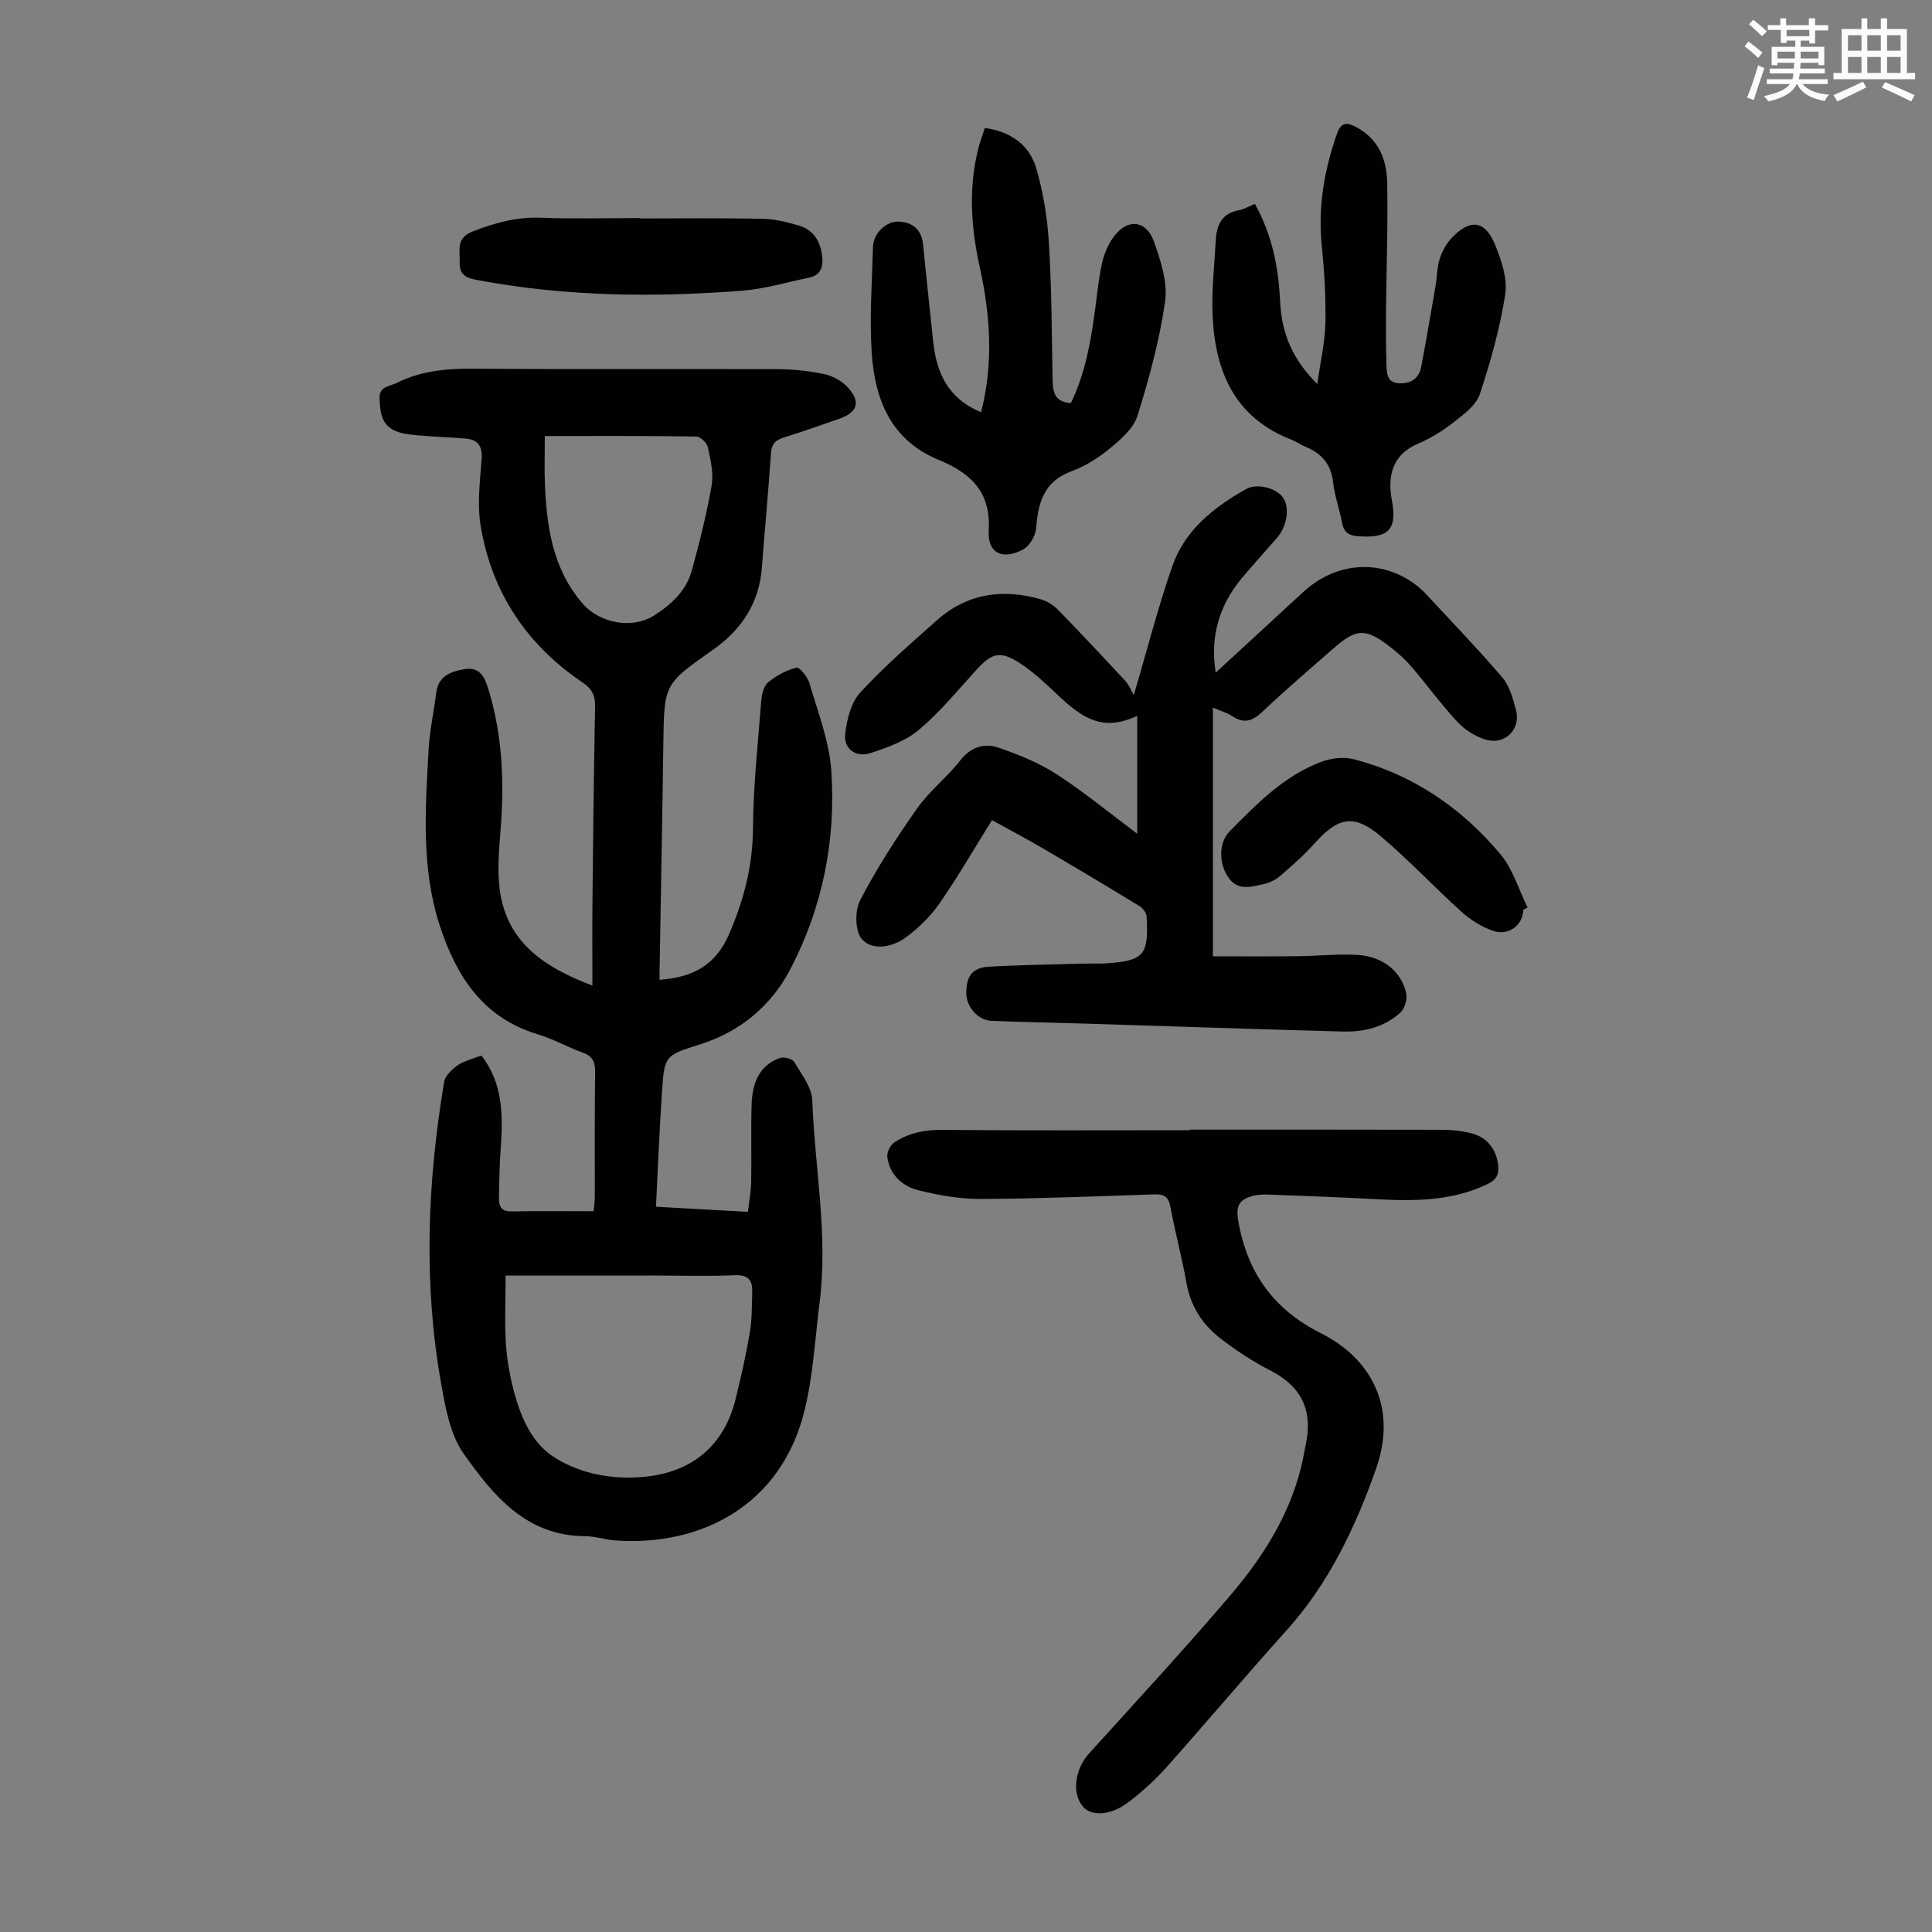
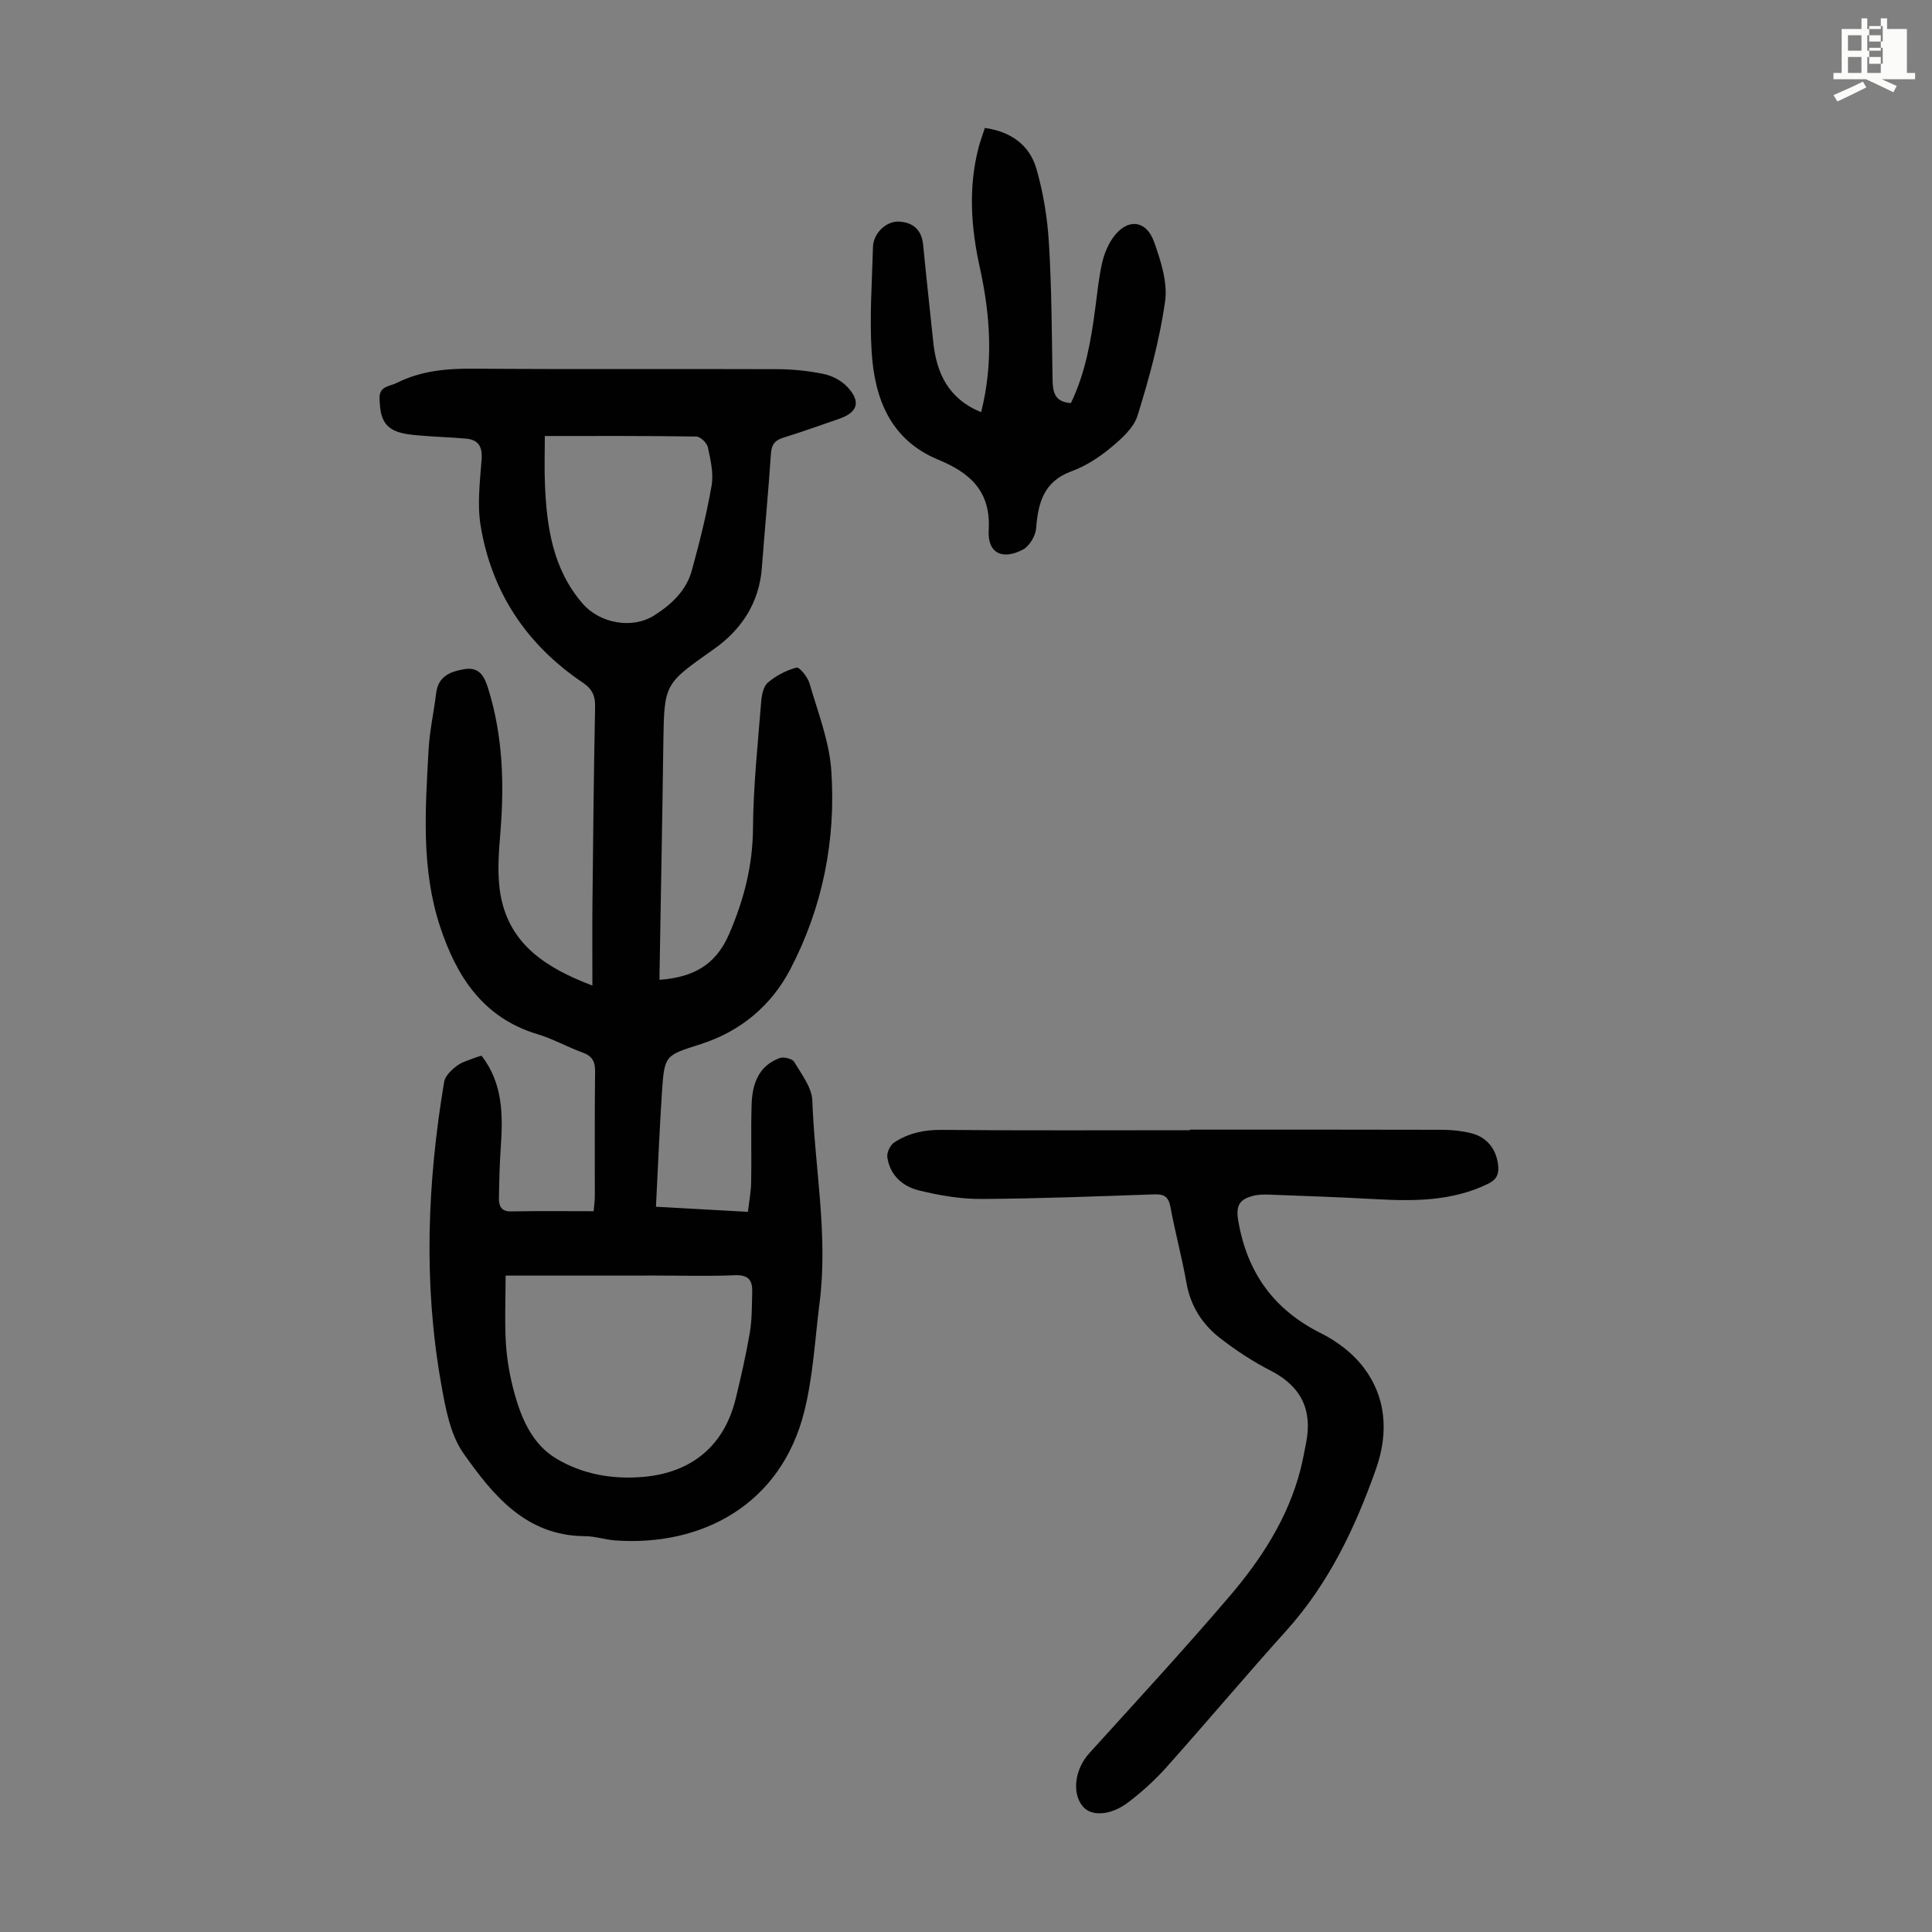
<svg xmlns="http://www.w3.org/2000/svg" enable-background="new 0 0 400 400" viewBox="0 0 400 400">
  <rect x="0" y="0" width="400" height="400" fill="#808080" stroke="none" />
-   <path d="m361.2 9.6.8-1c.9.7 1.9 1.4 2.9 2.3l-.9 1.1c-1-1-2-1.8-2.8-2.4zm.5 10.6c.9-2.1 1.6-4.3 2.3-6.7.4.2.8.4 1.3.6-.7 2.1-1.5 4.3-2.2 6.6zm.4-15.2.9-.9c1 .8 2 1.6 2.8 2.4l-1 1c-.9-.9-1.8-1.7-2.7-2.5zm12.5-1.2h1.2v1.4h2.7v1.1h-2.7v2.7h-1.2v-.6h-1.8v1.3h4.9v3.8h-1.2v-.5h-3.7c0 .4-.1.9-.1 1.2h5.1v1h-5.2c0 .5-.1.9-.2 1.2h6v1h-5.2c1.1 1.3 2.9 2 5.5 2.2-.4.4-.7.8-.9 1.3-2.9-.5-4.8-1.6-5.7-3.5h-.1c-.8 1.7-2.7 2.9-5.9 3.6-.2-.4-.6-.8-.9-1.1 2.8-.6 4.6-1.4 5.4-2.5h-4.8v-1h5.3c.1-.3.2-.7.2-1.2h-4.9v-1h5c0-.4 0-.8.1-1.2h-3.5v.5h-1.2v-3.8h4.9v-1.3h-1.8v.5h-1.2v-2.7h-2.7v-1h2.6v-1.4h1.2v1.4h4.7v-1.4zm-6.6 8.3h3.6c0-.4 0-.9 0-1.4h-3.6zm1.9-4.6h4.7v-1.3h-4.7zm6.6 3.2h-3.7v1.4h3.7z" fill="#fbfcfa" />
-   <path d="m385.3 3.8h1.3v2.2h2.8v-2.2h1.3v2.2h4.1v9.1h1.7v1.3h-16.9v-1.3h1.7v-9.1h4.1v-2.2zm.4 13.1.7 1.2c-1.8.9-3.8 1.9-6 2.9-.2-.4-.5-.8-.8-1.3 2.3-1 4.3-1.9 6.1-2.8zm-3.1-6.4h2.8v-3.2h-2.8zm0 4.6h2.8v-3.3h-2.8zm4-4.6h2.8v-3.2h-2.8zm0 4.6h2.8v-3.3h-2.8zm3.7 1.9c2.1.9 4.1 1.8 6.1 2.7l-.7 1.3c-2.2-1.1-4.2-2-6.1-2.9zm3.2-9.7h-2.8v3.2h2.8zm-2.8 7.8h2.8v-3.3h-2.8z" fill="#fbfcfa" />
+   <path d="m385.3 3.8h1.3v2.2h2.8v-2.2h1.3v2.2h4.1v9.1h1.7v1.3h-16.9v-1.3h1.7v-9.1h4.1v-2.2zm.4 13.1.7 1.2c-1.8.9-3.8 1.9-6 2.9-.2-.4-.5-.8-.8-1.3 2.3-1 4.3-1.9 6.1-2.8zm-3.1-6.4h2.8v-3.2h-2.8zm0 4.6h2.8v-3.3h-2.8zm4-4.6h2.8v-3.2h-2.8zm0 4.6h2.8v-3.3h-2.8zc2.1.9 4.1 1.8 6.1 2.7l-.7 1.3c-2.2-1.1-4.2-2-6.1-2.9zm3.2-9.7h-2.8v3.2h2.8zm-2.8 7.8h2.8v-3.3h-2.8z" fill="#fbfcfa" />
  <g fill="#010102">
    <path d="m136.55 202.86c6.91-.51 11.6-3 14.39-9.44 3.08-7.12 4.91-14.2 4.96-22 .06-8.7 1.01-17.4 1.69-26.09.11-1.4.45-3.22 1.39-4.01 1.68-1.43 3.81-2.54 5.93-3.1.6-.16 2.3 1.94 2.68 3.23 1.73 5.97 4.1 11.96 4.52 18.07.99 14.4-1.79 28.36-8.51 41.2-3.92 7.49-10.28 12.81-18.47 15.44-7.42 2.38-7.56 2.21-8.08 9.95-.51 7.79-.83 15.59-1.24 23.73 6.43.36 12.52.7 19.04 1.06.25-2.17.63-4.11.67-6.06.1-5.37-.07-10.75.09-16.11.13-4.23 1.38-8.04 5.81-9.67.83-.3 2.6.12 2.99.77 1.52 2.55 3.67 5.29 3.77 8.02.51 13.95 3.29 27.83 1.51 41.84-.96 7.54-1.34 15.24-3.18 22.57-4.83 19.3-21.25 27.94-39.1 26.67-2.11-.15-4.2-.87-6.29-.88-12.23-.06-19.05-8.49-25.14-17.11-2.81-3.98-3.77-9.54-4.66-14.54-3.69-20.82-2.84-41.67.64-62.43.21-1.24 1.55-2.49 2.67-3.33 1.13-.85 2.63-1.19 3.98-1.74.3-.12.62-.19 1.08-.33 4.48 5.75 4.45 12.39 3.98 19.15-.24 3.45-.32 6.92-.37 10.38-.02 1.57.46 2.75 2.52 2.71 5.59-.11 11.17-.04 17.08-.04.1-1.14.25-2.09.25-3.04.02-8.62-.06-17.24.06-25.85.03-2.11-.61-3.25-2.61-3.97-3.15-1.14-6.11-2.83-9.31-3.79-11.32-3.39-16.81-12.03-20.21-22.38-3.92-11.95-3.02-24.32-2.34-36.61.22-3.89 1.09-7.74 1.56-11.62.42-3.49 2.91-4.46 5.8-4.96 3.2-.55 4.21 1.54 5 4.1 3 9.68 3.32 19.54 2.51 29.55-.36 4.43-.74 9.03.07 13.33 1.89 10 9.35 14.87 18.97 18.52 0-6.1-.05-11.64.01-17.17.14-13.54.28-27.08.55-40.61.04-2.27-.66-3.67-2.55-4.94-11.62-7.83-18.87-18.69-21.15-32.49-.73-4.44-.14-9.14.2-13.7.2-2.69-.67-4.1-3.25-4.33-3.33-.3-6.68-.37-10-.68-1.64-.15-3.39-.33-4.84-1.02-2.71-1.28-2.94-3.97-3.04-6.61-.1-2.56 2.07-2.48 3.58-3.23 5.04-2.52 10.37-2.99 15.94-2.94 20.93.16 41.86.02 62.79.1 3.22.01 6.5.35 9.65 1 1.74.36 3.64 1.35 4.86 2.64 2.92 3.1 2.21 5.32-1.74 6.67-3.81 1.3-7.59 2.68-11.43 3.86-1.75.54-2.48 1.37-2.61 3.27-.54 7.92-1.29 15.83-1.89 23.75-.55 7.21-4.26 12.77-9.87 16.73-10.26 7.26-10.35 7.05-10.52 19.4-.21 15.55-.51 31.1-.77 46.65-.03.75-.02 1.51-.02 2.46zm-31.87 61.24c0 5.03-.22 9.62.07 14.16.22 3.43.85 6.89 1.76 10.2 1.47 5.34 3.75 10.57 8.62 13.5 5.44 3.28 11.68 4.37 18.09 3.81 10.05-.88 16.73-6.5 19.09-16.16 1.11-4.55 2.15-9.13 2.94-13.75.46-2.73.4-5.56.49-8.34.08-2.38-.74-3.62-3.55-3.5-5.47.24-10.95.07-16.43.07-10.27.01-20.54.01-31.08.01zm8.12-173.83c0 3.51-.11 6.72.02 9.93.37 8.94 1.62 17.6 7.79 24.75 3.55 4.11 10.27 5.37 14.85 2.46 3.56-2.27 6.64-5.13 7.78-9.32 1.59-5.8 3.07-11.66 4.09-17.57.44-2.53-.22-5.32-.77-7.91-.19-.9-1.55-2.22-2.39-2.23-10.26-.16-20.53-.11-31.37-.11z" />
-     <path d="m234.75 143.89c2.87-9.74 5.06-18.38 8-26.76 2.6-7.42 8.58-12.11 15.24-15.88 2.2-1.24 6.12-.28 7.6 1.71s.93 5.95-1.19 8.39c-2.42 2.78-4.91 5.51-7.28 8.33-4.9 5.84-6.59 12.57-5.42 19.58 5.87-5.41 11.96-10.98 18.01-16.59 8.37-7.76 19.3-6.44 25.79.59 5.21 5.65 10.58 11.18 15.56 17.03 1.51 1.77 2.19 4.39 2.81 6.74 1.05 3.98-2.32 7.32-6.31 6.09-2.11-.65-4.26-1.99-5.77-3.61-3.35-3.59-6.25-7.6-9.45-11.34-1.3-1.52-2.8-2.9-4.38-4.13-5.27-4.07-7.11-4-11.98.29s-9.84 8.48-14.53 12.96c-2.1 2-3.88 2.63-6.37.96-1.08-.72-2.41-1.08-3.96-1.74v51.48c5.96 0 11.84.04 17.72-.02 4.02-.04 8.06-.49 12.06-.28 5.38.28 9.33 3.45 10.26 8.09.24 1.2-.37 3.09-1.27 3.9-3.3 2.98-7.48 4-11.82 3.89-17.88-.48-35.76-1.09-53.64-1.65-6.37-.2-12.75-.3-19.11-.56-2.86-.12-5.27-2.91-5.26-5.78.01-3.51 1.27-5.24 4.69-5.44 6.58-.37 13.18-.45 19.77-.64 1.45-.04 2.91.06 4.36-.04 7.96-.54 8.95-1.63 8.52-9.64-.04-.77-.75-1.77-1.44-2.19-6.57-4.02-13.18-7.97-19.83-11.86-3.55-2.08-7.19-4-10.75-5.97-3.74 5.99-7.08 11.79-10.89 17.27-1.87 2.69-4.35 5.11-7 7.05-2.73 1.99-6.75 2.77-9.01.37-1.45-1.54-1.54-5.9-.42-8.06 3.43-6.61 7.5-12.92 11.79-19.02 2.55-3.63 6.21-6.46 8.96-9.97 2.21-2.83 4.99-3.64 7.92-2.64 4.17 1.42 8.38 3.13 12.05 5.51 5.69 3.68 10.94 8.03 16.67 12.31 0-8.26 0-16.29 0-24.39-5.96 2.69-9.97 1.69-15.61-3.56-2.77-2.58-5.51-5.3-8.66-7.35-4.17-2.71-5.83-2.13-9.11 1.46-3.84 4.21-7.49 8.69-11.83 12.33-2.77 2.32-6.54 3.68-10.07 4.82-3.03.97-5.55-.96-5.18-4.02.36-2.95 1.18-6.43 3.09-8.5 4.9-5.34 10.42-10.12 15.85-14.95 6.31-5.62 13.71-6.67 21.64-4.36 1.3.38 2.61 1.26 3.57 2.24 4.68 4.81 9.28 9.71 13.84 14.63.74.81 1.16 1.9 1.77 2.92z" />
    <path d="m246.33 233.88c17.46 0 34.91-.02 52.37.03 1.99.01 4.04.24 5.97.73 3.33.85 5.23 3.49 5.52 6.79.16 1.81-.43 2.84-2.1 3.66-7.44 3.63-15.32 3.62-23.31 3.18-7.37-.41-14.74-.66-22.12-.94-1.11-.04-2.27-.01-3.32.28-2.55.69-3.53 1.82-2.99 5.04 1.83 10.8 7.32 18.47 17.13 23.38 3.12 1.56 6.2 3.83 8.38 6.51 5.22 6.44 5.69 14.03 3.02 21.61-4.3 12.17-9.79 23.72-18.58 33.48-8.39 9.31-16.45 18.91-24.8 28.26-2.37 2.65-5.05 5.08-7.88 7.24-3.67 2.8-7.69 2.98-9.44.87-2.35-2.82-1.6-7.77 1.33-11 9.76-10.77 19.62-21.46 29.06-32.51 6.56-7.68 12.05-16.13 14.65-26.11.48-1.83.8-3.71 1.18-5.57 1.38-6.88-.99-11.79-7.34-15.04-3.66-1.87-7.16-4.17-10.41-6.69-3.69-2.86-6.16-6.63-7-11.44-.93-5.28-2.35-10.47-3.32-15.74-.39-2.13-1.3-2.69-3.34-2.62-11.96.41-23.92.89-35.88.95-4.3.02-8.68-.74-12.87-1.77-3.36-.83-6.02-3.16-6.53-6.9-.13-.95.61-2.49 1.43-3.03 2.94-1.92 6.19-2.64 9.82-2.6 17.12.16 34.25.07 51.37.07 0-.05 0-.08 0-.12z" />
    <path d="m203.13 85.34c2.59-10.24 1.9-20.08-.26-29.9-1.83-8.29-2.43-16.59-.26-24.91.34-1.29.81-2.54 1.29-4.04 5.35.74 9.25 3.51 10.67 8.43 1.45 4.99 2.29 10.26 2.6 15.45.57 9.36.59 18.76.75 28.14.04 2.57.36 4.73 3.8 4.94 2.99-6.2 4.16-12.87 5.04-19.62.41-3.1.72-6.23 1.39-9.27.4-1.81 1.14-3.68 2.18-5.2 2.88-4.21 6.94-3.98 8.62.75 1.39 3.92 2.83 8.38 2.27 12.31-1.14 8-3.3 15.91-5.71 23.65-.81 2.59-3.4 4.84-5.63 6.7-2.38 1.97-5.14 3.74-8.03 4.8-5.74 2.1-6.92 6.49-7.33 11.8-.12 1.56-1.35 3.66-2.68 4.38-4.23 2.28-7.42.83-7.14-3.95.48-8.17-3.91-11.92-10.45-14.63-9.9-4.1-13.16-12.6-13.78-22.26-.46-7.23.07-14.53.27-21.8.08-2.81 2.74-5.39 5.41-5.23 2.91.17 4.68 1.72 4.98 4.83.64 6.68 1.39 13.34 2.08 20.02.67 6.5 3.11 11.82 9.92 14.61z" />
-     <path d="m259.81 42.21c3.64 6.54 4.89 13.29 5.23 20.27.31 6.26 2.36 11.75 7.69 17.02.66-4.73 1.6-8.68 1.68-12.65.11-5.35-.23-10.74-.76-16.07-.79-7.97.51-15.55 3.14-23.04.89-2.55 2.12-2.42 3.99-1.43 4.6 2.43 6.32 6.69 6.42 11.42.18 8.83-.16 17.66-.24 26.5-.03 3.68-.03 7.37.09 11.06.05 1.75-.01 3.89 2.49 4.05 2.33.15 4.22-.82 4.7-3.35 1.05-5.58 2.01-11.18 2.97-16.77.32-1.87.3-3.83.86-5.61.49-1.55 1.34-3.13 2.45-4.3 3.84-4.07 6.92-3.74 9.01 1.34 1.32 3.22 2.61 7.04 2.11 10.31-1.08 6.99-3.03 13.91-5.26 20.64-.74 2.25-3.22 4.11-5.25 5.7-2.27 1.78-4.79 3.39-7.44 4.51-5.59 2.35-6.44 6.92-5.5 11.88 1.21 6.37-1.18 7.76-7.08 7.33-2.09-.15-2.93-.99-3.29-2.94-.5-2.74-1.51-5.42-1.81-8.17-.41-3.8-2.39-6.07-5.78-7.44-1.03-.42-1.96-1.1-2.99-1.5-11.62-4.55-15.63-14.04-16.18-25.49-.25-5.22.37-10.49.65-15.73.17-3.12 1.22-5.58 4.76-6.22 1.06-.19 2.05-.79 3.34-1.32z" />
-     <path d="m132.41 45.23c8.51 0 17.01-.11 25.52.07 2.52.05 5.09.69 7.53 1.42 2.98.9 4.39 3.24 4.76 6.29.28 2.3-.33 4-2.81 4.5-4.59.94-9.15 2.32-13.78 2.68-18.23 1.41-36.43 1.21-54.48-2.15-2.2-.41-4.12-.81-3.98-3.8.11-2.56-.88-4.97 2.85-6.39 4.57-1.74 8.98-2.96 13.92-2.77 6.82.26 13.65.07 20.48.07-.01.03-.01.05-.01.08z" />
-     <path d="m315.37 188.36c-.04 3.17-3.02 5.49-6.29 4.35-2.33-.81-4.61-2.24-6.46-3.91-5.65-5.08-10.85-10.67-16.64-15.57-5.68-4.8-8.89-4.12-13.91 1.49-2.15 2.4-4.61 4.55-7.05 6.66-.89.77-2.1 1.35-3.25 1.62-2.57.6-5.38 1.51-7.35-1.19-2.11-2.89-2.17-7.34.18-9.71 5.66-5.71 11.32-11.58 19.11-14.42 1.96-.72 4.44-1.02 6.43-.52 12.31 3.15 22.4 10.05 30.48 19.66 2.6 3.09 3.81 7.36 5.66 11.08-.31.17-.61.31-.91.46z" />
  </g>
</svg>